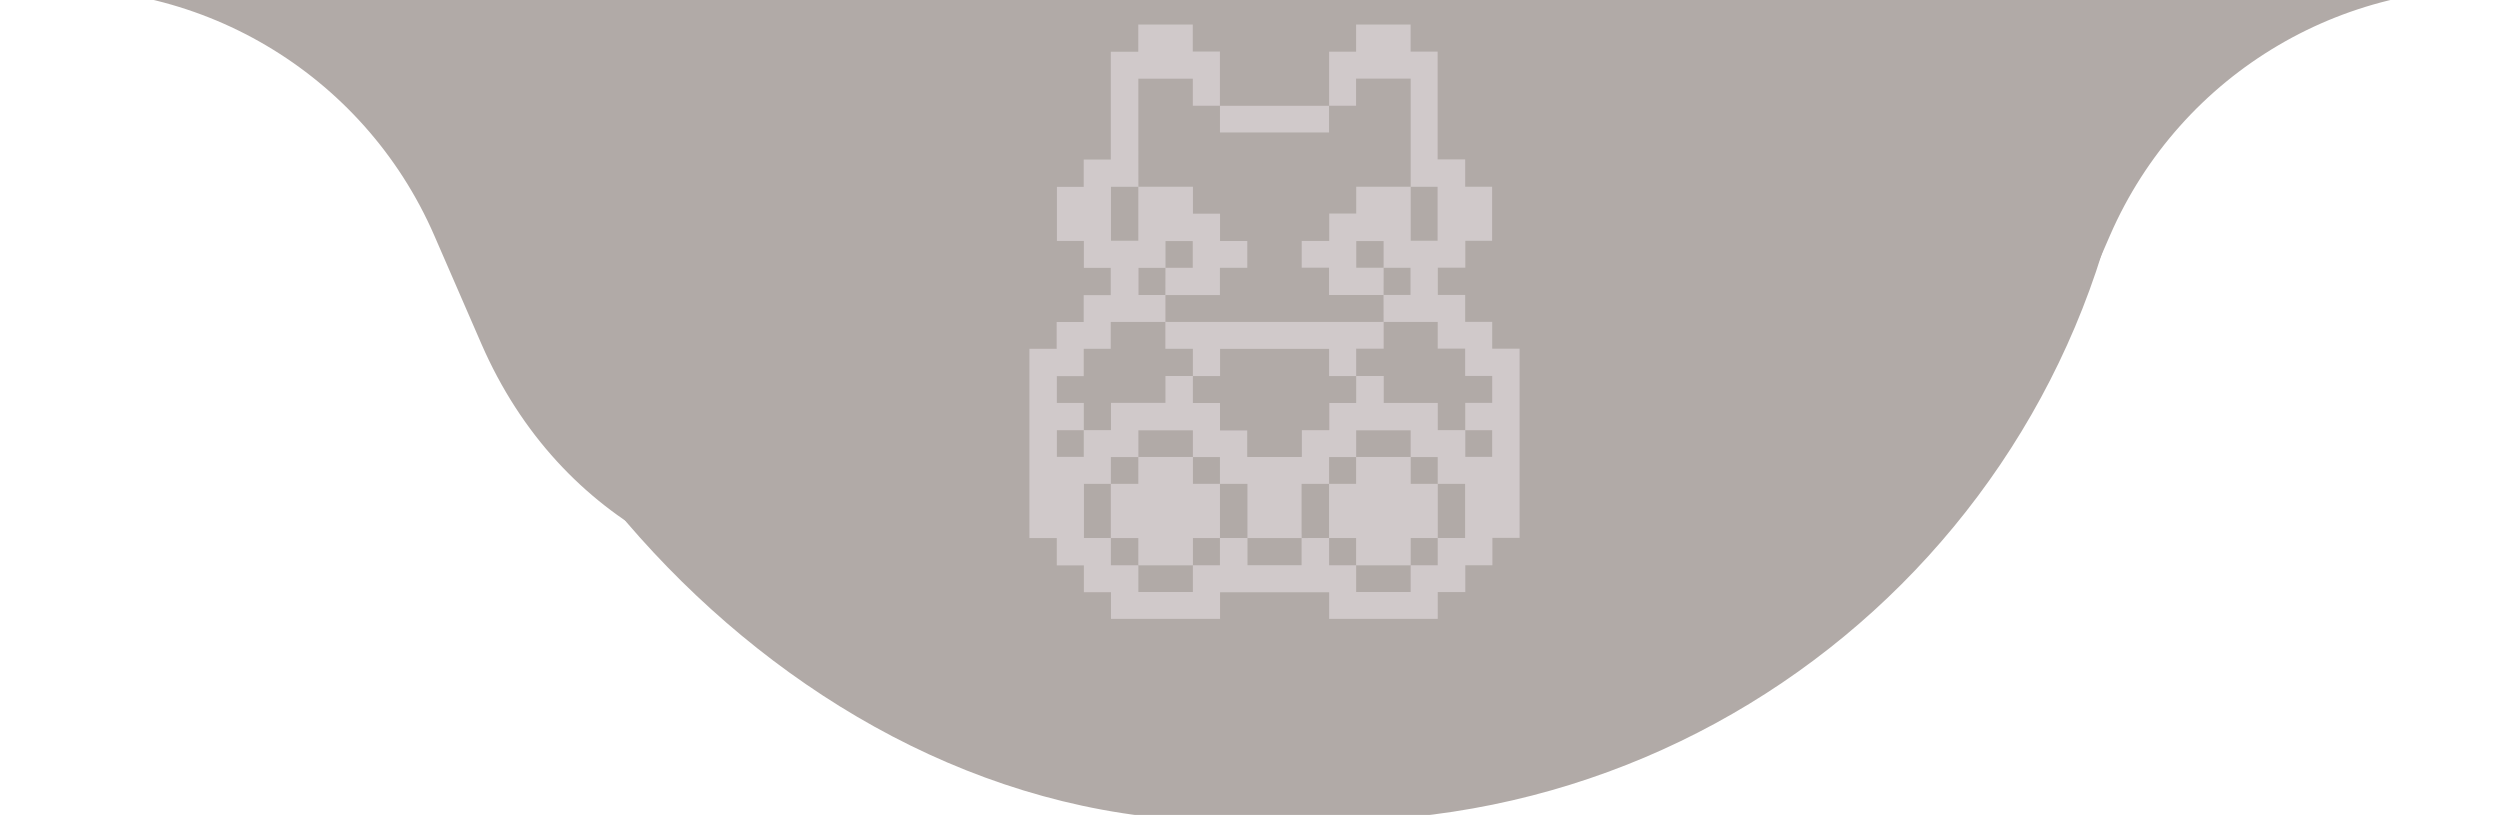
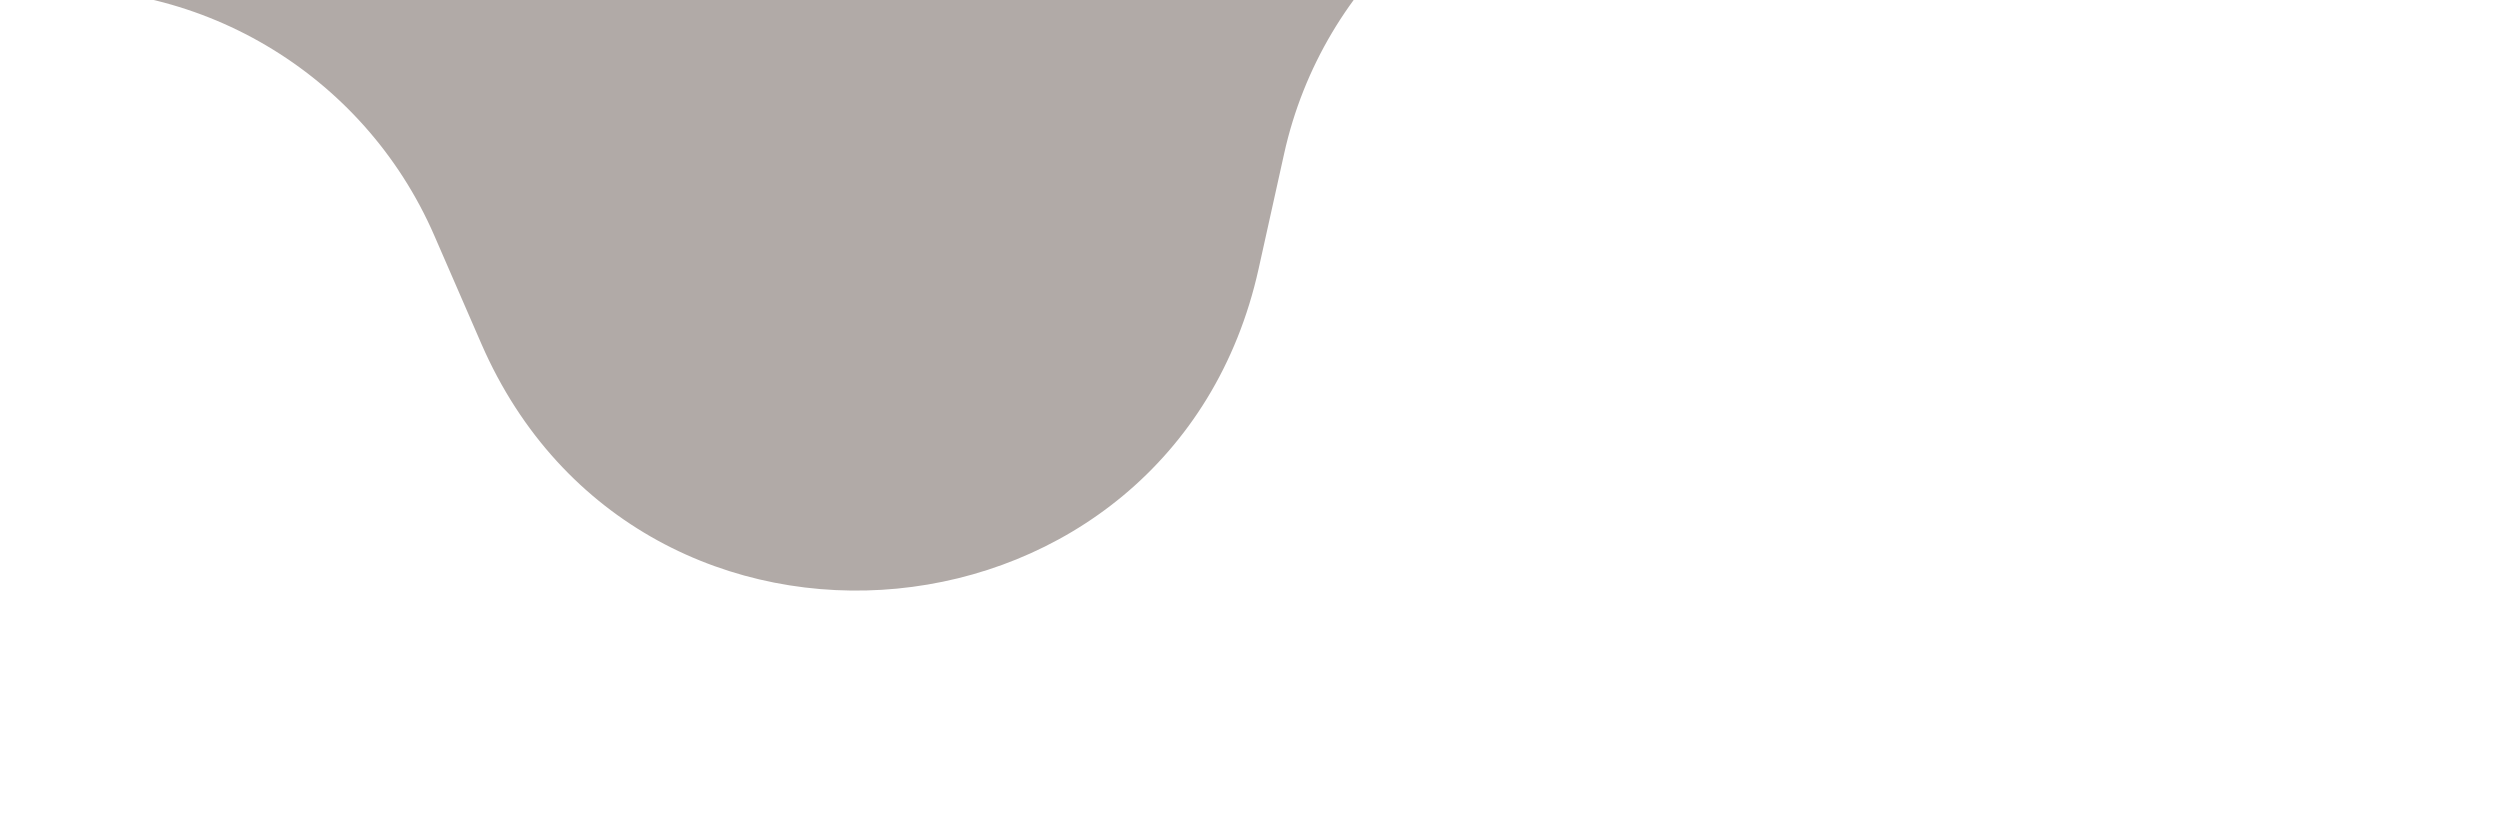
<svg xmlns="http://www.w3.org/2000/svg" width="408" height="133" viewBox="0 0 408 133" fill="none">
  <g clip-path="url(#clip0_0_3)">
-     <rect x="68" y="-144" width="281" height="278" rx="132" fill="#B1AAA7" />
    <path d="M161.674 -318.862C210.285 -361.869 285.529 -317.546 271.481 -254.181L267.314 -235.383C261.032 -207.045 273.711 -177.885 298.721 -163.153L315.31 -153.381C371.234 -120.439 352.332 -35.181 287.727 -28.96L268.562 -27.115C239.669 -24.333 215.854 -3.263 209.572 25.075L205.405 43.872C191.357 107.238 104.43 115.608 78.55 56.087L70.873 38.43C59.298 11.812 31.9 -4.327 3.008 -1.545L-16.157 0.3C-80.763 6.521 -115.585 -73.564 -66.974 -116.571L-52.554 -129.329C-30.815 -148.562 -23.933 -179.606 -35.507 -206.225L-43.184 -223.882C-69.065 -283.403 -3.66 -341.269 52.264 -308.327L68.853 -298.555C93.863 -283.823 125.515 -286.871 147.254 -306.104L161.674 -318.862Z" fill="#B1AAA7" />
-     <path d="M143.738 -254.181C129.69 -317.547 204.935 -361.869 253.545 -318.862L267.965 -306.104C289.704 -286.871 321.356 -283.823 346.366 -298.555L362.955 -308.327C418.879 -341.269 484.284 -283.403 458.403 -223.882L450.726 -206.225C439.152 -179.606 446.034 -148.562 467.773 -129.329L482.193 -116.571C530.804 -73.564 495.982 6.521 431.376 0.3L412.211 -1.545C383.319 -4.327 355.921 11.812 344.347 38.43L336.669 56.087C310.789 115.608 223.862 107.238 209.815 43.872L205.647 25.075C199.365 -3.263 175.55 -24.333 146.657 -27.115L127.492 -28.96C62.887 -35.181 43.985 -120.439 99.909 -153.381L116.498 -163.153C141.508 -177.885 154.187 -207.045 147.905 -235.383L143.738 -254.181Z" fill="#B1AAA7" />
    <g clip-path="url(#clip1_0_3)">
      <path d="M216.912 17.267V8.431H221.315V4H230.212V8.416H234.621V26.009H239.117V30.471H243.512V39.299H239.142V43.688H234.653V48.138H239.118V52.527H243.528V56.903H247.998V87.784H243.558V92.246H239.135V96.621H234.639V101.003H216.915V96.659H199.112V100.996H181.312V96.648H176.89V92.273H172.467V87.811H168V56.927H172.449V52.551H176.858V48.163H181.273V43.713H176.886V39.323H172.49V30.495H176.862V26.033H181.284V8.441H185.767V4.004H194.663V8.409H199.091V17.267L199.103 17.257H194.668V12.834H185.779V13.301C185.779 16.621 185.779 19.94 185.779 23.26C185.779 25.668 185.781 28.076 185.786 30.484H181.312V39.291H185.774V30.474H194.688V34.868H199.109V39.329H203.557V43.702H199.09V48.157H190.19L190.201 43.702H194.656V39.343H190.211C190.211 40.819 190.211 42.264 190.211 43.711H185.805V48.147H190.199V52.537H181.273V56.923H176.865V61.383H172.476V65.758H176.88V70.209H172.482V74.562H176.871V70.199H181.309V65.745H190.203V61.364H194.688V65.769H199.107V70.218H203.586V74.569H212.427V70.188H216.921V65.743H221.315V61.361H225.826V65.764H234.647V70.196H239.135V74.564H243.522V70.209H239.126V65.746H243.528V61.357H239.113V56.897H234.633V52.537H225.802L225.791 48.136H230.196V43.701H225.804V39.337H221.344V43.691H225.813L225.802 48.146H216.894V43.684H212.438V39.315H216.927V34.852H221.334V30.474H230.229V39.293H234.616V30.484H230.219C230.219 30.435 230.226 30.387 230.226 30.338C230.226 24.586 230.226 18.834 230.226 13.081C230.226 12.999 230.218 12.918 230.214 12.824H221.31V17.256H216.9L216.912 17.267ZM230.219 92.253H234.634V87.799H239.104V78.972H234.634V74.591H230.219V70.227H221.325V74.59H216.91V78.972H212.417V79.4C212.417 81.781 212.417 84.163 212.417 86.544C212.417 86.968 212.429 87.393 212.435 87.817L203.583 87.808V78.972H199.095V74.59H194.68V70.228H185.784V74.591H181.295V78.972H176.898V87.798H181.295V92.252H185.783V96.616H194.677V92.252H199.093V87.798H203.59V92.238H212.42V87.81L216.909 87.798V92.252H221.324V96.616H230.219V92.253Z" fill="#D0C9CA" />
-       <path d="M199.091 17.267H216.912L216.9 17.257V21.616H199.103V17.257L199.091 17.267Z" fill="#D0C9CA" />
      <path d="M221.315 61.364V65.746H216.921V70.193H212.427V74.574H203.586V70.218H199.105V65.769H194.688V61.364L194.677 61.373H199.115V56.93H216.914V61.373H221.329L221.315 61.364Z" fill="#B1AAA7" />
      <path d="M194.677 61.373V56.926H190.189V52.527C190.299 52.527 190.41 52.535 190.52 52.535H225.483C225.593 52.535 225.704 52.53 225.814 52.527V56.9H221.325V61.373H216.91V56.93H199.115V61.373H194.677Z" fill="#D0C9CA" />
      <path d="M194.687 74.581V78.963H199.102V87.809H194.687V92.263H185.774V87.809H181.286V78.962H185.774V74.581L194.687 74.581Z" fill="#D0C9CA" />
      <path d="M230.229 74.581V78.962H234.644V87.808H230.229V92.263H221.316V87.808H216.901V78.962H221.316V74.581H230.229Z" fill="#D0C9CA" />
    </g>
  </g>
  <defs>
    <clipPath id="clip0_0_3">
      <rect width="1440" height="1684" fill="white" transform="translate(-512 -1266)" />
    </clipPath>
    <clipPath id="clip1_0_3">
-       <rect width="80" height="97" fill="white" transform="translate(168 4)" />
-     </clipPath>
+       </clipPath>
  </defs>
</svg>